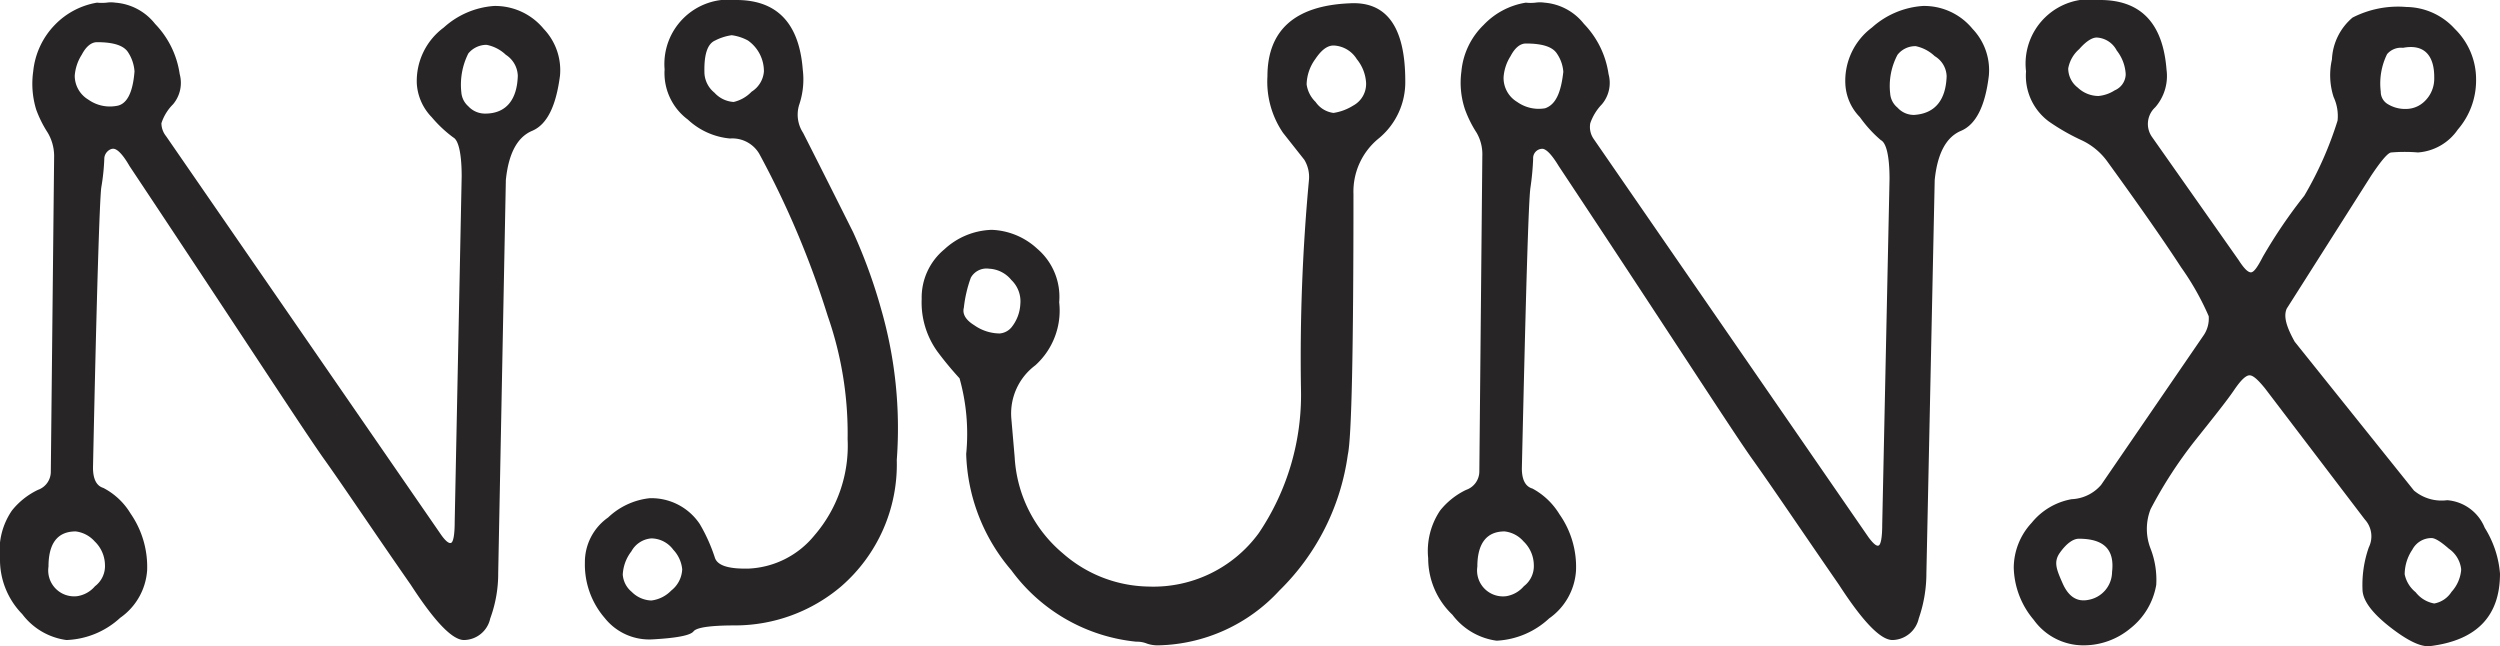
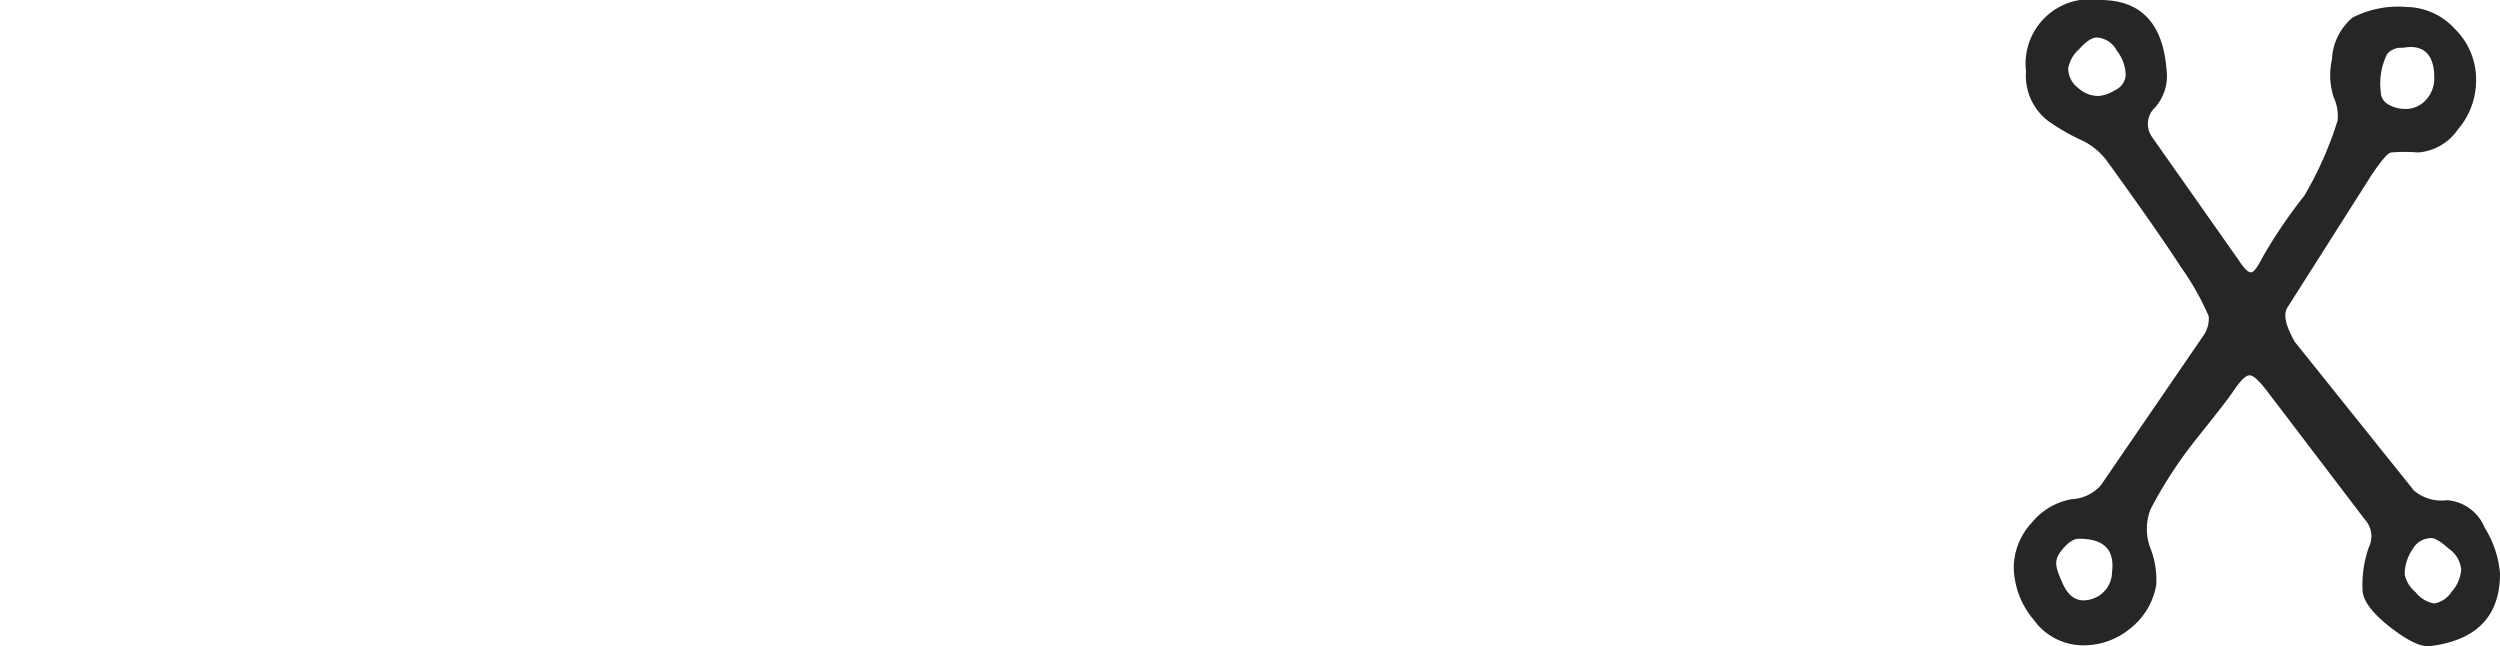
<svg xmlns="http://www.w3.org/2000/svg" viewBox="0 0 75.27 19.46">
  <g>
-     <path d="M16.86,2.28c-.12.92-.39,1.47-.84,1.66s-.71.69-.79,1.48L15,17.25a3.91,3.91,0,0,1-.24,1.37.82.82,0,0,1-.79.65c-.35,0-.88-.55-1.6-1.66-1.17-1.68-2-2.93-2.6-3.77S7.26,10.05,3.9,5c-.19-.33-.35-.5-.47-.52s-.29.12-.29.3a6.37,6.37,0,0,1-.09.86C3,6,2.91,8.83,2.8,14.08c0,.35.11.55.31.61a2.07,2.07,0,0,1,.82.77,2.82,2.82,0,0,1,.5,1.71,1.9,1.9,0,0,1-.81,1.43A2.52,2.52,0,0,1,2,19.27a2,2,0,0,1-1.33-.78A2.34,2.34,0,0,1,0,16.81a2.13,2.13,0,0,1,.36-1.44,2.24,2.24,0,0,1,.78-.62.58.58,0,0,0,.39-.56l.1-9.5A1.39,1.39,0,0,0,1.44,4a3.46,3.46,0,0,1-.35-.7A2.65,2.65,0,0,1,1,2.15,2.34,2.34,0,0,1,1.65.75,2.29,2.29,0,0,1,2.92.08a1.45,1.45,0,0,0,.29,0,.87.87,0,0,1,.26,0,1.68,1.68,0,0,1,1.2.64,2.73,2.73,0,0,1,.74,1.51,1,1,0,0,1-.2.91,1.42,1.42,0,0,0-.35.57A.63.63,0,0,0,5,4.1l8.28,12c.14.2.25.28.31.24s.1-.25.1-.63l.21-10.4c0-.7-.1-1.09-.25-1.17A3.75,3.75,0,0,1,13,3.53a1.59,1.59,0,0,1-.45-1,2,2,0,0,1,.81-1.7A2.52,2.52,0,0,1,14.87.18a1.89,1.89,0,0,1,1.5.69A1.8,1.8,0,0,1,16.86,2.28ZM3.16,17a1,1,0,0,0-.31-.7A.91.91,0,0,0,2.28,16c-.55,0-.82.36-.82,1.06a.78.78,0,0,0,.86.89.87.87,0,0,0,.54-.3A.76.76,0,0,0,3.16,17ZM4.05,2.15a1.2,1.2,0,0,0-.19-.57c-.13-.21-.44-.31-.94-.31-.17,0-.33.13-.46.38a1.36,1.36,0,0,0-.21.63A.84.84,0,0,0,2.66,3a1.12,1.12,0,0,0,.84.19C3.82,3.15,4,2.79,4.05,2.15Zm11.54.13a.78.78,0,0,0-.36-.63,1.16,1.16,0,0,0-.58-.3.71.71,0,0,0-.55.26,2.09,2.09,0,0,0-.21,1.17.62.62,0,0,0,.21.42.68.68,0,0,0,.51.22C15.24,3.42,15.57,3,15.59,2.28Z" fill="#272525" />
-     <path d="M24.18,4c.7,1.38,1.21,2.4,1.51,3a15.87,15.87,0,0,1,.84,2.31A12.93,12.93,0,0,1,27,13.85a4.86,4.86,0,0,1-1.68,3.81,4.94,4.94,0,0,1-3.18,1.17q-1.12,0-1.26.18t-1.23.24a1.71,1.71,0,0,1-1.44-.64,2.46,2.46,0,0,1-.6-1.67,1.64,1.64,0,0,1,.7-1.36A2.15,2.15,0,0,1,19.56,15a1.75,1.75,0,0,1,1.51.78,5.09,5.09,0,0,1,.45,1c.07.24.39.35,1,.34a2.71,2.71,0,0,0,2-1,4.13,4.13,0,0,0,1-2.9,10.73,10.73,0,0,0-.6-3.71,27.23,27.23,0,0,0-2.06-4.88.94.94,0,0,0-.88-.46,2.14,2.14,0,0,1-1.27-.57,1.74,1.74,0,0,1-.7-1.51A1.94,1.94,0,0,1,22.17,0q1.84,0,2,2.1a2.38,2.38,0,0,1-.11,1.06A1,1,0,0,0,24.18,4ZM20.54,17.14a1,1,0,0,0-.27-.59.83.83,0,0,0-.66-.34.75.75,0,0,0-.6.39,1.24,1.24,0,0,0-.26.7.74.74,0,0,0,.27.52.87.87,0,0,0,.59.26,1,1,0,0,0,.6-.3A.86.86,0,0,0,20.54,17.14ZM23,2.15a1.13,1.13,0,0,0-.48-.93,1.41,1.41,0,0,0-.49-.16,1.58,1.58,0,0,0-.5.16c-.23.1-.34.42-.32,1a.81.81,0,0,0,.3.57.85.85,0,0,0,.58.28,1.09,1.09,0,0,0,.54-.31A.79.79,0,0,0,23,2.15Z" fill="#272525" />
-     <path d="M42.31,2.44a2.19,2.19,0,0,1-.79,1.72,2.06,2.06,0,0,0-.77,1.68q0,7.1-.17,7.85a7.07,7.07,0,0,1-2.06,4.09,5.1,5.1,0,0,1-3.64,1.65,1,1,0,0,1-.34-.05.81.81,0,0,0-.33-.06,5.31,5.31,0,0,1-3.76-2.15,5.63,5.63,0,0,1-1.36-3.5,6.18,6.18,0,0,0-.2-2.28,10.1,10.1,0,0,1-.67-.81A2.53,2.53,0,0,1,27.75,9a1.88,1.88,0,0,1,.68-1.49,2.19,2.19,0,0,1,1.43-.59,2.13,2.13,0,0,1,1.37.57,1.9,1.9,0,0,1,.66,1.61A2.22,2.22,0,0,1,31.17,11a1.81,1.81,0,0,0-.72,1.61l.1,1.16A4.07,4.07,0,0,0,32,16.66a4,4,0,0,0,2.57,1,3.93,3.93,0,0,0,3.33-1.61,7.44,7.44,0,0,0,1.27-4.33,57.71,57.71,0,0,1,.24-6.3,1,1,0,0,0-.14-.61L38.63,4a2.73,2.73,0,0,1-.47-1.7C38.16.9,39,.17,40.63.1Q42.31,0,42.31,2.44ZM30.72,9.16a.89.89,0,0,0-.27-.73.92.92,0,0,0-.67-.34.54.54,0,0,0-.55.27,3.86,3.86,0,0,0-.21.9c-.05.19.05.37.31.53a1.35,1.35,0,0,0,.77.25.52.52,0,0,0,.35-.18A1.21,1.21,0,0,0,30.72,9.16ZM41.13,2.49a1.24,1.24,0,0,0-.28-.71.86.86,0,0,0-.7-.41c-.19,0-.37.14-.55.41a1.34,1.34,0,0,0-.26.76.91.91,0,0,0,.27.53.77.77,0,0,0,.54.33,1.55,1.55,0,0,0,.59-.22A.74.74,0,0,0,41.13,2.49Z" fill="#272525" />
-     <path d="M59.88,2.28c-.11.92-.39,1.47-.84,1.66s-.71.69-.79,1.48L58,17.25a4.15,4.15,0,0,1-.23,1.37.83.83,0,0,1-.79.65c-.36,0-.89-.55-1.61-1.66-1.16-1.68-2-2.93-2.6-3.77S50.28,10.05,46.93,5c-.2-.33-.36-.5-.48-.52a.28.28,0,0,0-.29.3,7.92,7.92,0,0,1-.08.86c-.06.38-.14,3.21-.26,8.46,0,.35.11.55.32.61a2.14,2.14,0,0,1,.81.77,2.75,2.75,0,0,1,.5,1.71,1.9,1.9,0,0,1-.81,1.43,2.5,2.5,0,0,1-1.58.67,2,2,0,0,1-1.33-.78A2.34,2.34,0,0,1,43,16.81a2.18,2.18,0,0,1,.36-1.44,2.24,2.24,0,0,1,.78-.62.59.59,0,0,0,.4-.56l.09-9.5A1.29,1.29,0,0,0,44.46,4a3.46,3.46,0,0,1-.35-.7A2.53,2.53,0,0,1,44,2.15a2.23,2.23,0,0,1,.67-1.4A2.24,2.24,0,0,1,45.94.08a1.35,1.35,0,0,0,.29,0,.93.93,0,0,1,.27,0,1.68,1.68,0,0,1,1.19.64,2.73,2.73,0,0,1,.74,1.51,1,1,0,0,1-.2.91,1.55,1.55,0,0,0-.35.57.63.63,0,0,0,.1.47l8.28,12c.15.2.25.28.31.24s.1-.25.1-.63l.22-10.4c0-.7-.1-1.09-.26-1.17A3.75,3.75,0,0,1,56,3.53a1.53,1.53,0,0,1-.44-1,2,2,0,0,1,.8-1.7A2.55,2.55,0,0,1,57.89.18a1.88,1.88,0,0,1,1.5.69A1.8,1.8,0,0,1,59.88,2.28ZM46.18,17a1,1,0,0,0-.31-.7A.88.88,0,0,0,45.3,16c-.54,0-.82.36-.82,1.06a.78.78,0,0,0,.87.89.88.88,0,0,0,.53-.3A.76.76,0,0,0,46.18,17Zm.89-14.81a1.1,1.1,0,0,0-.19-.57c-.13-.21-.44-.31-.94-.31-.17,0-.33.13-.46.38a1.36,1.36,0,0,0-.21.63.84.84,0,0,0,.41.75,1.12,1.12,0,0,0,.84.19C46.84,3.15,47,2.79,47.07,2.15Zm11.54.13a.73.73,0,0,0-.36-.63,1.18,1.18,0,0,0-.57-.3.68.68,0,0,0-.55.26,2,2,0,0,0-.22,1.17.6.6,0,0,0,.22.42.66.66,0,0,0,.5.22C58.27,3.42,58.59,3,58.61,2.28Z" fill="#272525" />
    <path d="M75.27,17.27c0,1.27-.69,2-2.08,2.18q-.41.07-1.23-.57c-.55-.43-.83-.81-.83-1.14a3.41,3.41,0,0,1,.19-1.26.75.75,0,0,0-.12-.84l-3-3.94c-.21-.26-.36-.4-.47-.4s-.26.14-.47.45-.61.81-1.16,1.5a13.18,13.18,0,0,0-1.35,2.08,1.63,1.63,0,0,0,0,1.19,2.6,2.6,0,0,1,.17,1.09,2.12,2.12,0,0,1-.78,1.31,2.2,2.2,0,0,1-1.4.51,1.84,1.84,0,0,1-1.51-.77,2.52,2.52,0,0,1-.6-1.57,2,2,0,0,1,.54-1.35,2,2,0,0,1,1.2-.71,1.24,1.24,0,0,0,.89-.43l3.07-4.48a.9.9,0,0,0,.17-.6,8.08,8.08,0,0,0-.83-1.47c-.52-.8-1.26-1.86-2.21-3.17a2,2,0,0,0-.77-.65,6.45,6.45,0,0,1-1-.57A1.71,1.71,0,0,1,61,2.15,1.94,1.94,0,0,1,63.23,0q1.84,0,2,2.1a1.43,1.43,0,0,1-.34,1.13.68.68,0,0,0-.1.89L67.4,7.83c.16.25.28.37.37.37s.2-.16.36-.47a15.15,15.15,0,0,1,1.25-1.84,10.78,10.78,0,0,0,1-2.26,1.36,1.36,0,0,0-.12-.71,2.14,2.14,0,0,1-.05-1.13A1.75,1.75,0,0,1,70.83.53,3,3,0,0,1,72.45.21a2,2,0,0,1,1.46.66,2.12,2.12,0,0,1,.64,1.54A2.26,2.26,0,0,1,74,3.9a1.59,1.59,0,0,1-1.2.69,4.83,4.83,0,0,0-.8,0c-.1,0-.31.25-.61.7l-2.54,4c-.11.24,0,.57.24,1l3.59,4.48a1.29,1.29,0,0,0,1,.29,1.33,1.33,0,0,1,1.13.83A3.05,3.05,0,0,1,75.27,17.27Zm-11.68-.05c.08-.67-.24-1-1-1-.17,0-.37.14-.57.42s-.1.51.08.92.44.57.78.5A.86.86,0,0,0,63.59,17.22Zm.41-15a1.26,1.26,0,0,0-.27-.7.72.72,0,0,0-.6-.39c-.14,0-.32.11-.53.35a1,1,0,0,0-.33.58.73.73,0,0,0,.29.58.91.91,0,0,0,.62.25,1.09,1.09,0,0,0,.49-.17A.54.54,0,0,0,64,2.26Zm9.29.1c0-.67-.32-1-.94-.88a.55.55,0,0,0-.48.19,2,2,0,0,0-.19,1.13.43.43,0,0,0,.22.38,1,1,0,0,0,.55.14A.8.8,0,0,0,73,3.05.94.94,0,0,0,73.29,2.36Zm.81,14.81a.87.87,0,0,0-.37-.61c-.25-.22-.42-.32-.52-.32a.65.65,0,0,0-.58.35,1.34,1.34,0,0,0-.23.74.93.93,0,0,0,.33.54.91.91,0,0,0,.56.34.78.78,0,0,0,.52-.35A1.12,1.12,0,0,0,74.1,17.17Z" fill="#272525" />
  </g>
</svg>